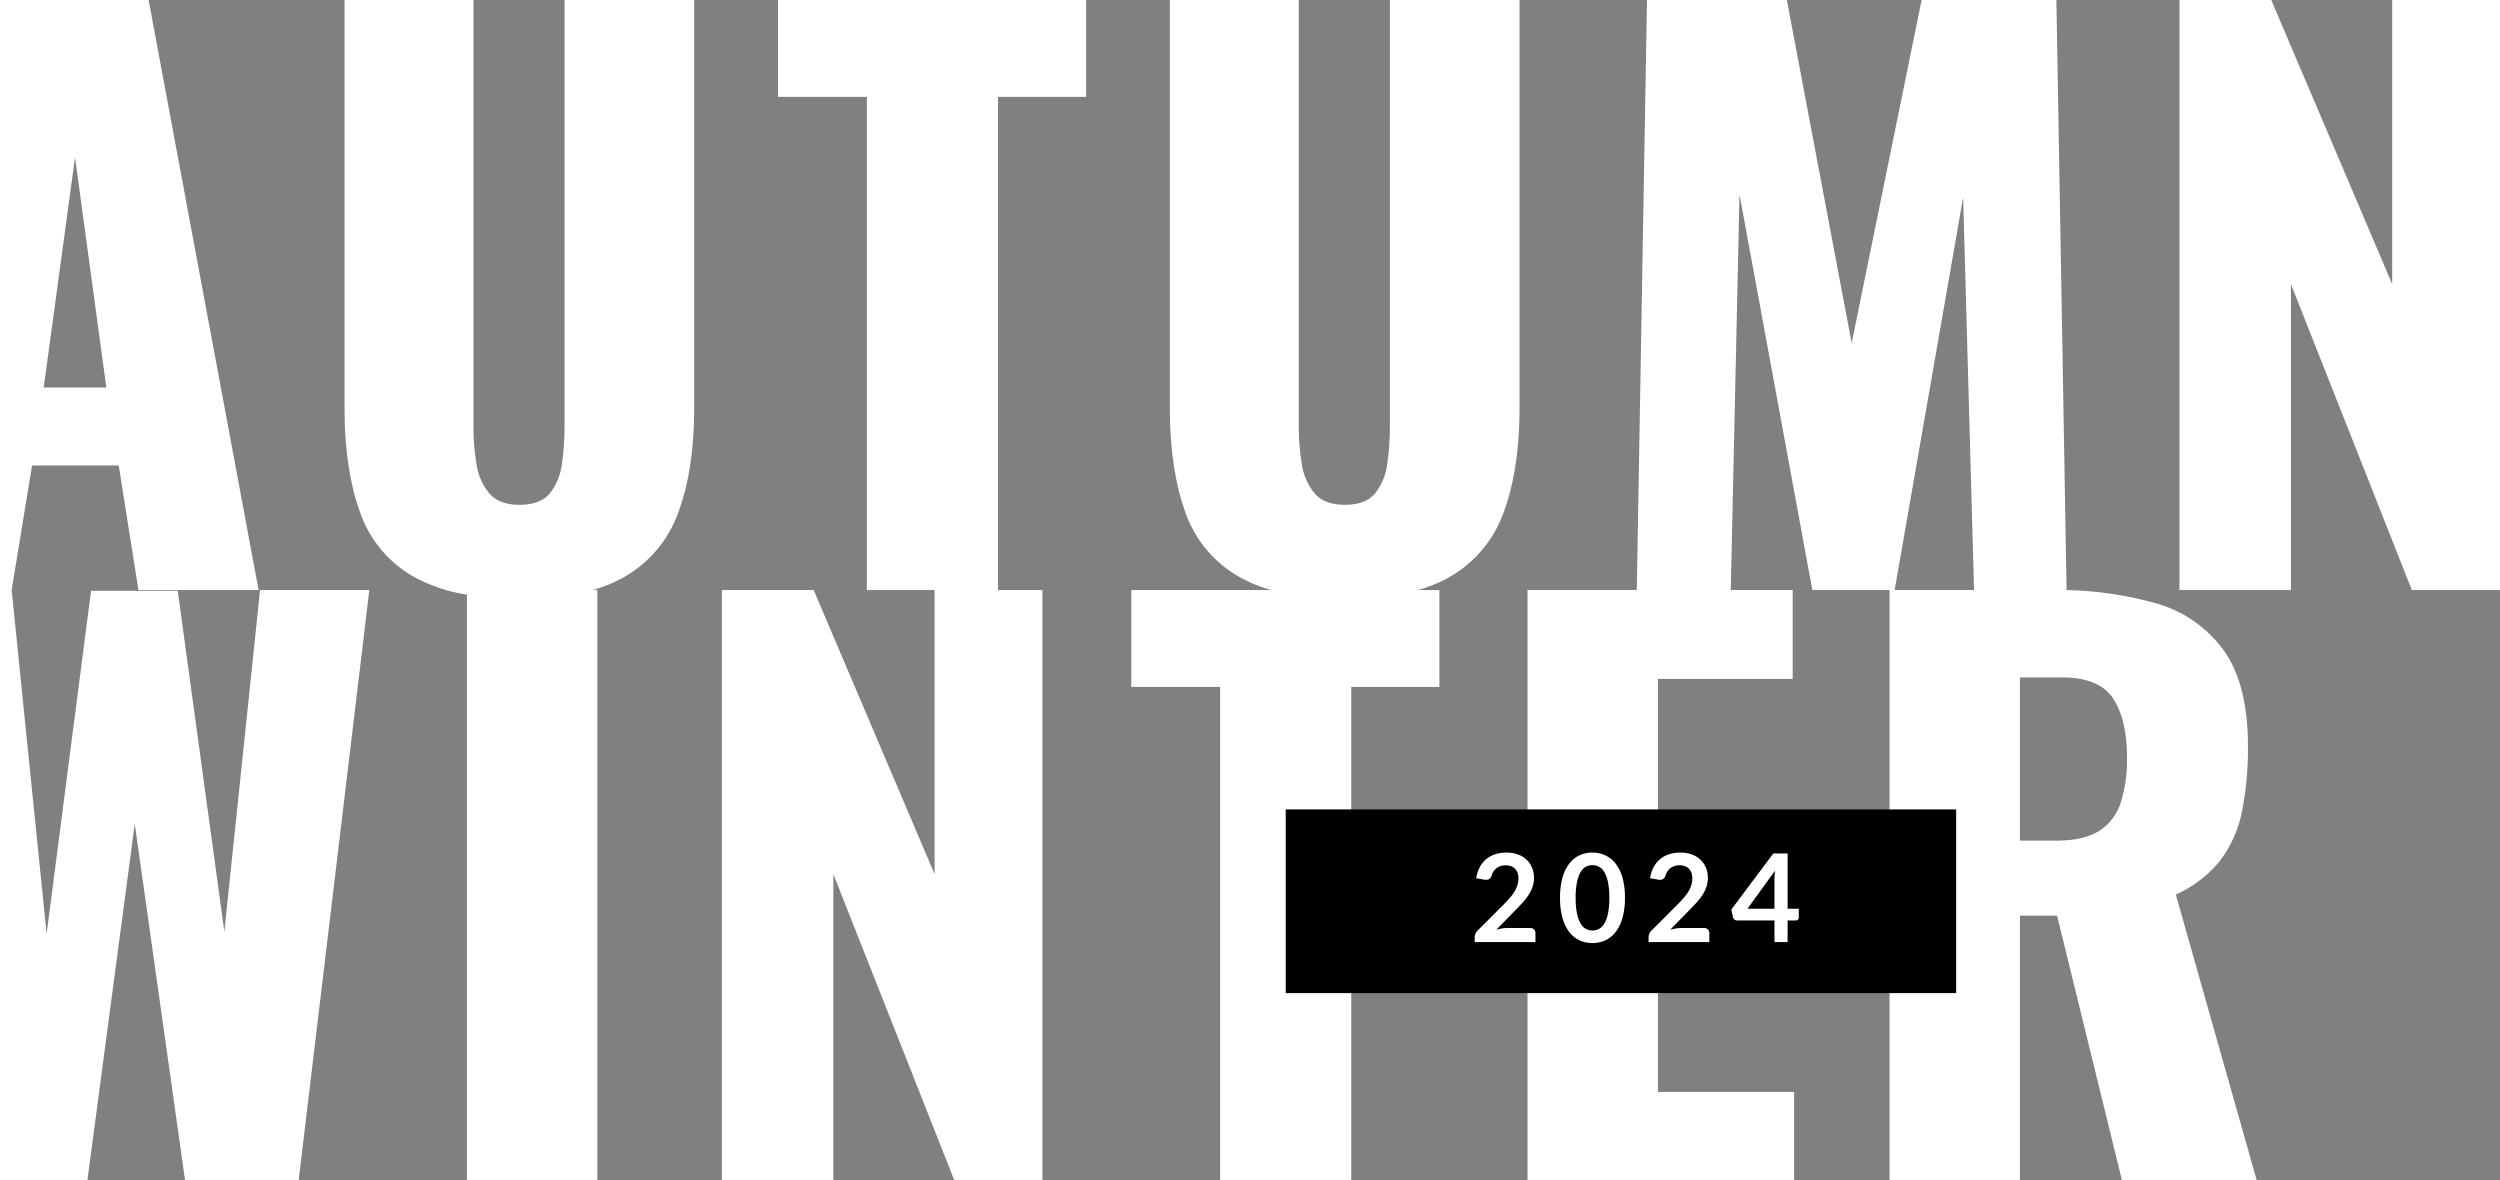
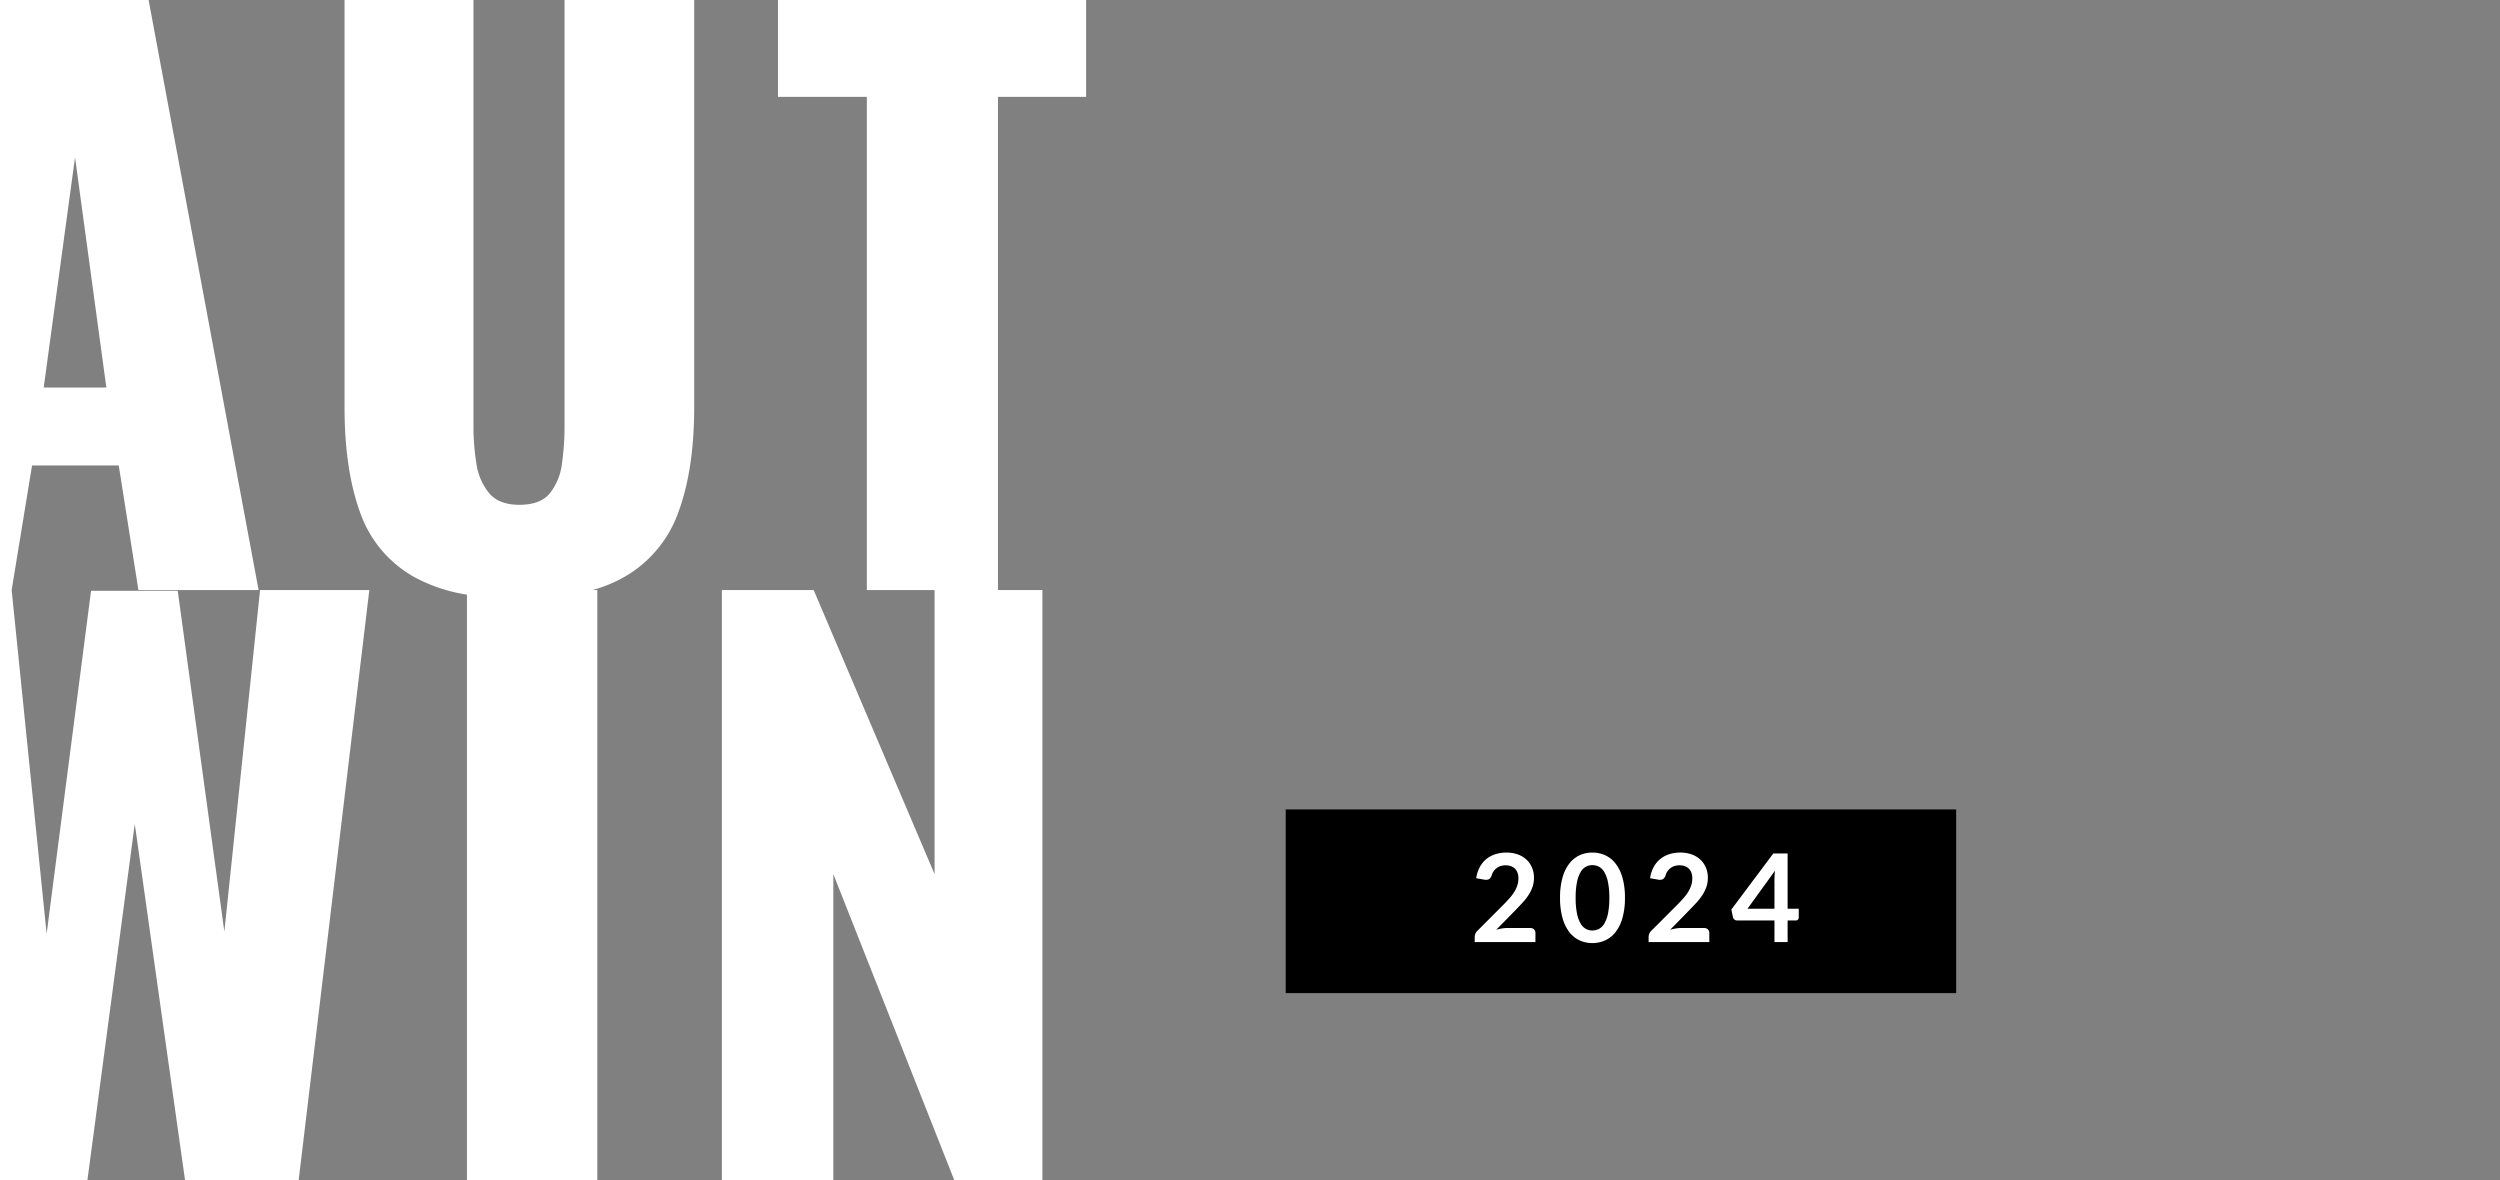
<svg xmlns="http://www.w3.org/2000/svg" width="490" height="231.296" viewBox="0 0 490 231.296">
  <rect x="0" y="0" width="490" height="231.296" fill="#808080" stroke="none" />
  <g transform="translate(-295 -57.352)">
    <g transform="translate(295 57.352)">
      <path d="M104.608,83.666a51.461,51.461,0,0,1-.5,7.139,11.659,11.659,0,0,1-2.357,5.854q-1.857,2.285-6,2.284-4,0-5.924-2.284a11.731,11.731,0,0,1-2.5-5.854,45.053,45.053,0,0,1-.571-7.139V0H61.489V79.811q0,12.136,3,20.488a23.334,23.334,0,0,0,10.493,12.707,31.505,31.505,0,0,0,10.494,3.541V231.295h25.558V115.647H110.1a27.239,27.239,0,0,0,6.357-2.641A23.754,23.754,0,0,0,126.952,100.3q3.067-8.352,3.07-20.488V0H104.608Z" transform="translate(6.042)" fill="#fff" />
      <path d="M139.823,18.989h17.418v96.658h13.278V171.33l-23.7-55.682h-17.99V231.3h21.846V171.33l23.7,59.965H191.65V115.648h-8.708V18.989h17.275V0H139.823Z" transform="translate(12.659 0)" fill="#fff" />
-       <path d="M252.574,83.666a51.467,51.467,0,0,1-.5,7.139,11.659,11.659,0,0,1-2.357,5.854q-1.857,2.285-6,2.284-4,0-5.924-2.284a11.731,11.731,0,0,1-2.5-5.854,45.047,45.047,0,0,1-.571-7.139V0H209.455V79.811q0,12.136,3,20.488a23.334,23.334,0,0,0,10.493,12.707,27.712,27.712,0,0,0,6.4,2.641H201.888v18.989h17.418v96.658h25.7V134.636h17.276V115.647h-4.214a27.243,27.243,0,0,0,6.357-2.641A23.754,23.754,0,0,0,274.918,100.3q3.068-8.352,3.07-20.488V0H252.574Z" transform="translate(19.839)" fill="#fff" />
-       <path d="M430.648,0V55.681L406.947,0H388.958V115.648H410.8V55.681l23.7,59.966h17.276V0Z" transform="translate(38.221 0)" fill="#fff" />
-       <path d="M408.455,168.546a23.689,23.689,0,0,0,4.212-9.638,63.64,63.64,0,0,0,1.142-12.707q0-12.133-4.783-18.775a24.6,24.6,0,0,0-13.349-9.209,71.007,71.007,0,0,0-20.274-2.57h2.859L376.263,0H349.849L336.143,67.247,323.436,0H296.023l-2,115.646H272.606V231.295h52.256V214.019h-26.7V179.467H318.3v-17.7H298.164v-28.7h26.413V115.647H312.442l1.713-77.526,14.277,77.526h15.131V231.295h25.557V179.467H376.4l12.706,51.827h26.414l-15.849-55.968a23.177,23.177,0,0,0,8.782-6.781m-63.888-52.9,13.421-76.956,2.142,76.956Zm44.328,41.619a10.229,10.229,0,0,1-4.212,5.568q-3,1.927-8.424,1.927h-7.139V132.78H377.4q7.282,0,9.994,4.142t2.712,11.564a27.991,27.991,0,0,1-1.213,8.781" transform="translate(26.788 0)" fill="#fff" />
      <path d="M17.134,231.3l9.28-69.818L36.266,231.3H58.539L72.388,115.648H50.972l-7,66.96-9.138-66.817H17.848L9.139,183.037,2.284,115.648l4-24.416h16.99l3.856,24.416H50.685L29.126,0H0V231.3M14.706,30.839l6.139,45.117H8.566Z" transform="translate(0 0)" fill="#fff" />
    </g>
    <g transform="translate(41 43)">
      <rect width="131.406" height="36" transform="translate(506 173)" />
      <path d="M11.772-2.76a1.056,1.056,0,0,1,.762.27.943.943,0,0,1,.282.714V0H.912V-.984a1.766,1.766,0,0,1,.126-.63,1.615,1.615,0,0,1,.4-.594l5.268-5.28q.66-.672,1.182-1.284a8.289,8.289,0,0,0,.87-1.212A5.7,5.7,0,0,0,9.294-11.2a4.494,4.494,0,0,0,.186-1.3,3.083,3.083,0,0,0-.18-1.1,2.189,2.189,0,0,0-.51-.8A2.11,2.11,0,0,0,8-14.886a3.123,3.123,0,0,0-1.038-.162,3.075,3.075,0,0,0-.978.15,2.664,2.664,0,0,0-.8.42,2.663,2.663,0,0,0-.588.63,2.739,2.739,0,0,0-.36.792,1.313,1.313,0,0,1-.528.732,1.479,1.479,0,0,1-.936.084l-1.56-.276a6.435,6.435,0,0,1,.7-2.19A5.251,5.251,0,0,1,3.2-16.278a5.343,5.343,0,0,1,1.776-.948,7.083,7.083,0,0,1,2.154-.318,6.518,6.518,0,0,1,2.2.354,4.939,4.939,0,0,1,1.7,1,4.536,4.536,0,0,1,1.1,1.56,5.04,5.04,0,0,1,.4,2.028,5.4,5.4,0,0,1-.282,1.776,7.384,7.384,0,0,1-.756,1.56,10.5,10.5,0,0,1-1.11,1.44q-.636.7-1.332,1.416l-3.912,4A8.884,8.884,0,0,1,6.258-2.67,6.678,6.678,0,0,1,7.32-2.76ZM30.36-8.676a14.218,14.218,0,0,1-.486,3.942A8.075,8.075,0,0,1,28.53-1.968,5.435,5.435,0,0,1,26.5-.342a6.011,6.011,0,0,1-2.526.534,5.93,5.93,0,0,1-2.514-.534,5.412,5.412,0,0,1-2.01-1.626A8.065,8.065,0,0,1,18.12-4.734a14.386,14.386,0,0,1-.48-3.942,14.371,14.371,0,0,1,.48-3.948,8.068,8.068,0,0,1,1.332-2.76,5.412,5.412,0,0,1,2.01-1.626,5.93,5.93,0,0,1,2.514-.534,6.011,6.011,0,0,1,2.526.534,5.435,5.435,0,0,1,2.028,1.626,8.079,8.079,0,0,1,1.344,2.76A14.2,14.2,0,0,1,30.36-8.676Zm-3.06,0a14.671,14.671,0,0,0-.276-3.12,6.277,6.277,0,0,0-.738-1.968,2.692,2.692,0,0,0-1.062-1.026,2.8,2.8,0,0,0-1.248-.294,2.741,2.741,0,0,0-1.23.294,2.669,2.669,0,0,0-1.05,1.026A6.29,6.29,0,0,0,20.97-11.8a14.987,14.987,0,0,0-.27,3.12,14.987,14.987,0,0,0,.27,3.12A6.29,6.29,0,0,0,21.7-3.588a2.669,2.669,0,0,0,1.05,1.026,2.741,2.741,0,0,0,1.23.294,2.8,2.8,0,0,0,1.248-.294,2.692,2.692,0,0,0,1.062-1.026,6.277,6.277,0,0,0,.738-1.968A14.671,14.671,0,0,0,27.3-8.676ZM45.852-2.76a1.056,1.056,0,0,1,.762.27.943.943,0,0,1,.282.714V0h-11.9V-.984a1.766,1.766,0,0,1,.126-.63,1.615,1.615,0,0,1,.4-.594l5.268-5.28q.66-.672,1.182-1.284a8.289,8.289,0,0,0,.87-1.212,5.7,5.7,0,0,0,.534-1.218,4.494,4.494,0,0,0,.186-1.3,3.083,3.083,0,0,0-.18-1.1,2.189,2.189,0,0,0-.51-.8,2.11,2.11,0,0,0-.792-.486,3.123,3.123,0,0,0-1.038-.162,3.075,3.075,0,0,0-.978.15,2.664,2.664,0,0,0-.8.42,2.663,2.663,0,0,0-.588.63,2.739,2.739,0,0,0-.36.792,1.313,1.313,0,0,1-.528.732,1.479,1.479,0,0,1-.936.084l-1.56-.276a6.435,6.435,0,0,1,.7-2.19,5.251,5.251,0,0,1,1.29-1.572,5.343,5.343,0,0,1,1.776-.948,7.083,7.083,0,0,1,2.154-.318,6.518,6.518,0,0,1,2.2.354,4.939,4.939,0,0,1,1.7,1,4.536,4.536,0,0,1,1.1,1.56,5.04,5.04,0,0,1,.4,2.028,5.4,5.4,0,0,1-.282,1.776,7.384,7.384,0,0,1-.756,1.56,10.5,10.5,0,0,1-1.11,1.44q-.636.7-1.332,1.416l-3.912,4a8.884,8.884,0,0,1,1.122-.258A6.678,6.678,0,0,1,41.4-2.76ZM59.664-6.54v-5.676a16.192,16.192,0,0,1,.108-1.776L54.384-6.54Zm4.764,0v1.716a.6.6,0,0,1-.156.414.565.565,0,0,1-.444.174H62.244V0h-2.58V-4.236h-7.32a.811.811,0,0,1-.528-.186.8.8,0,0,1-.288-.462l-.312-1.5,8.22-10.98h2.808V-6.54Z" transform="translate(542.129 199)" fill="#fff" />
    </g>
  </g>
</svg>